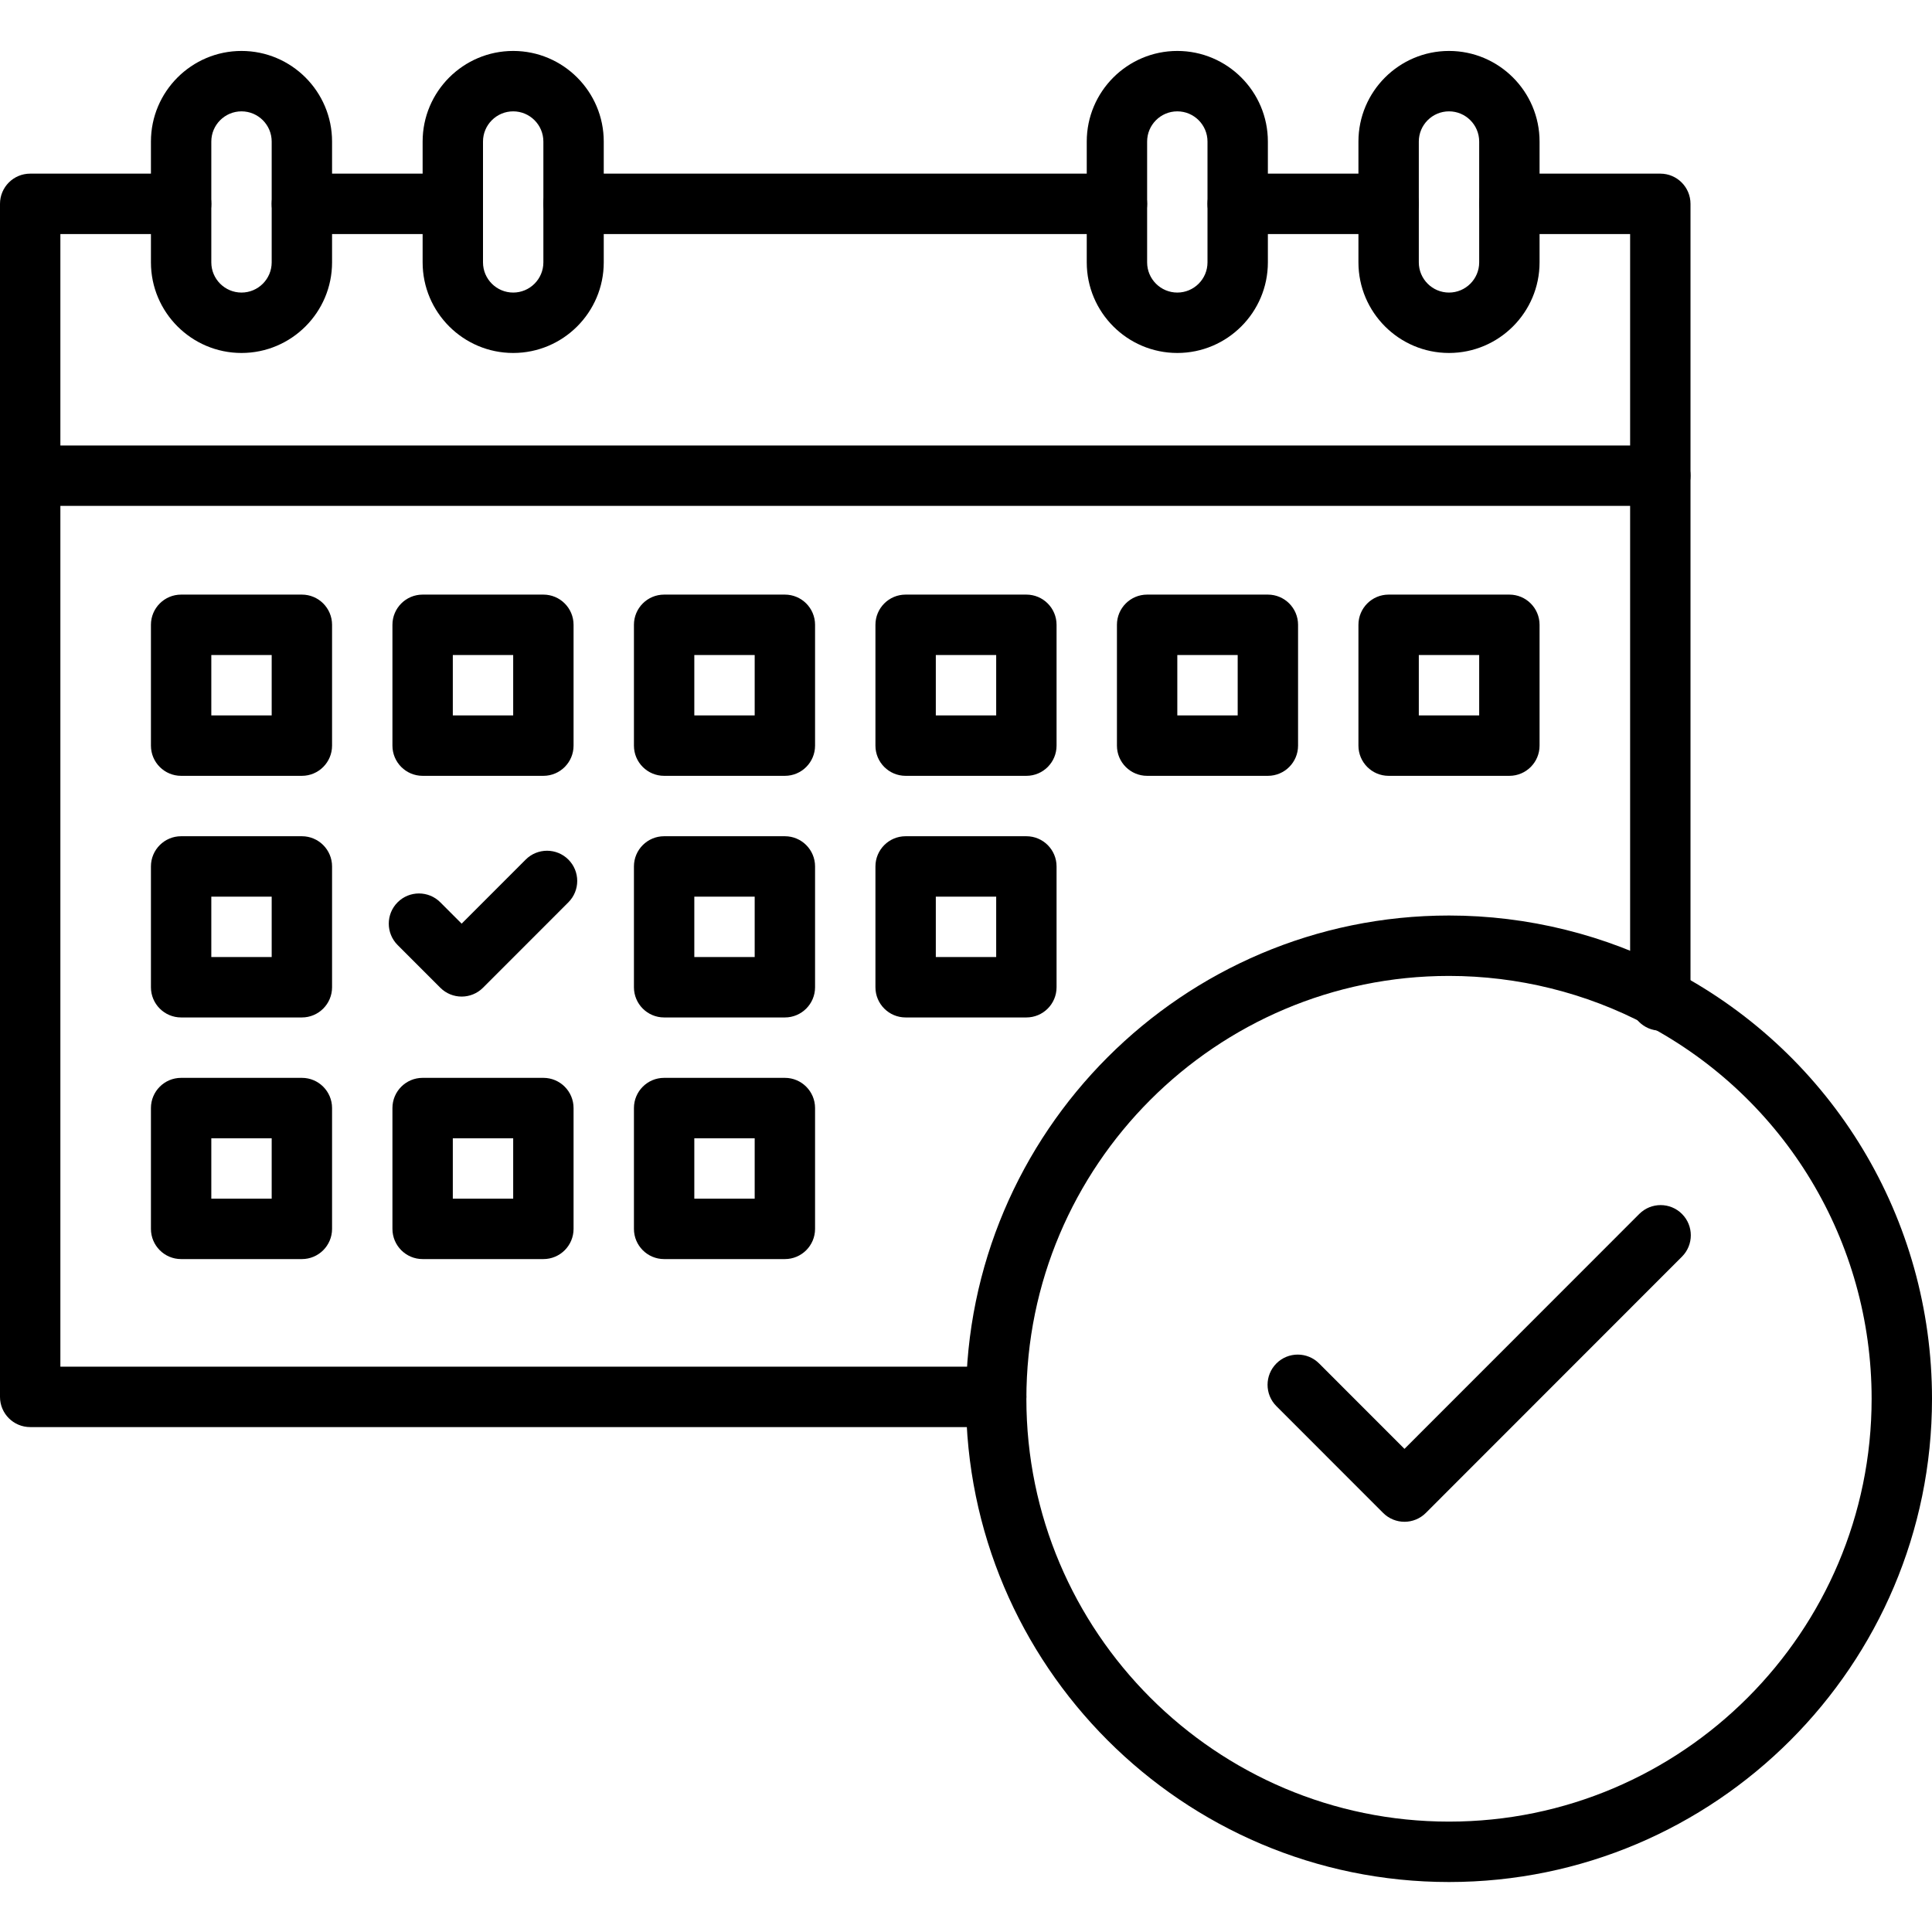
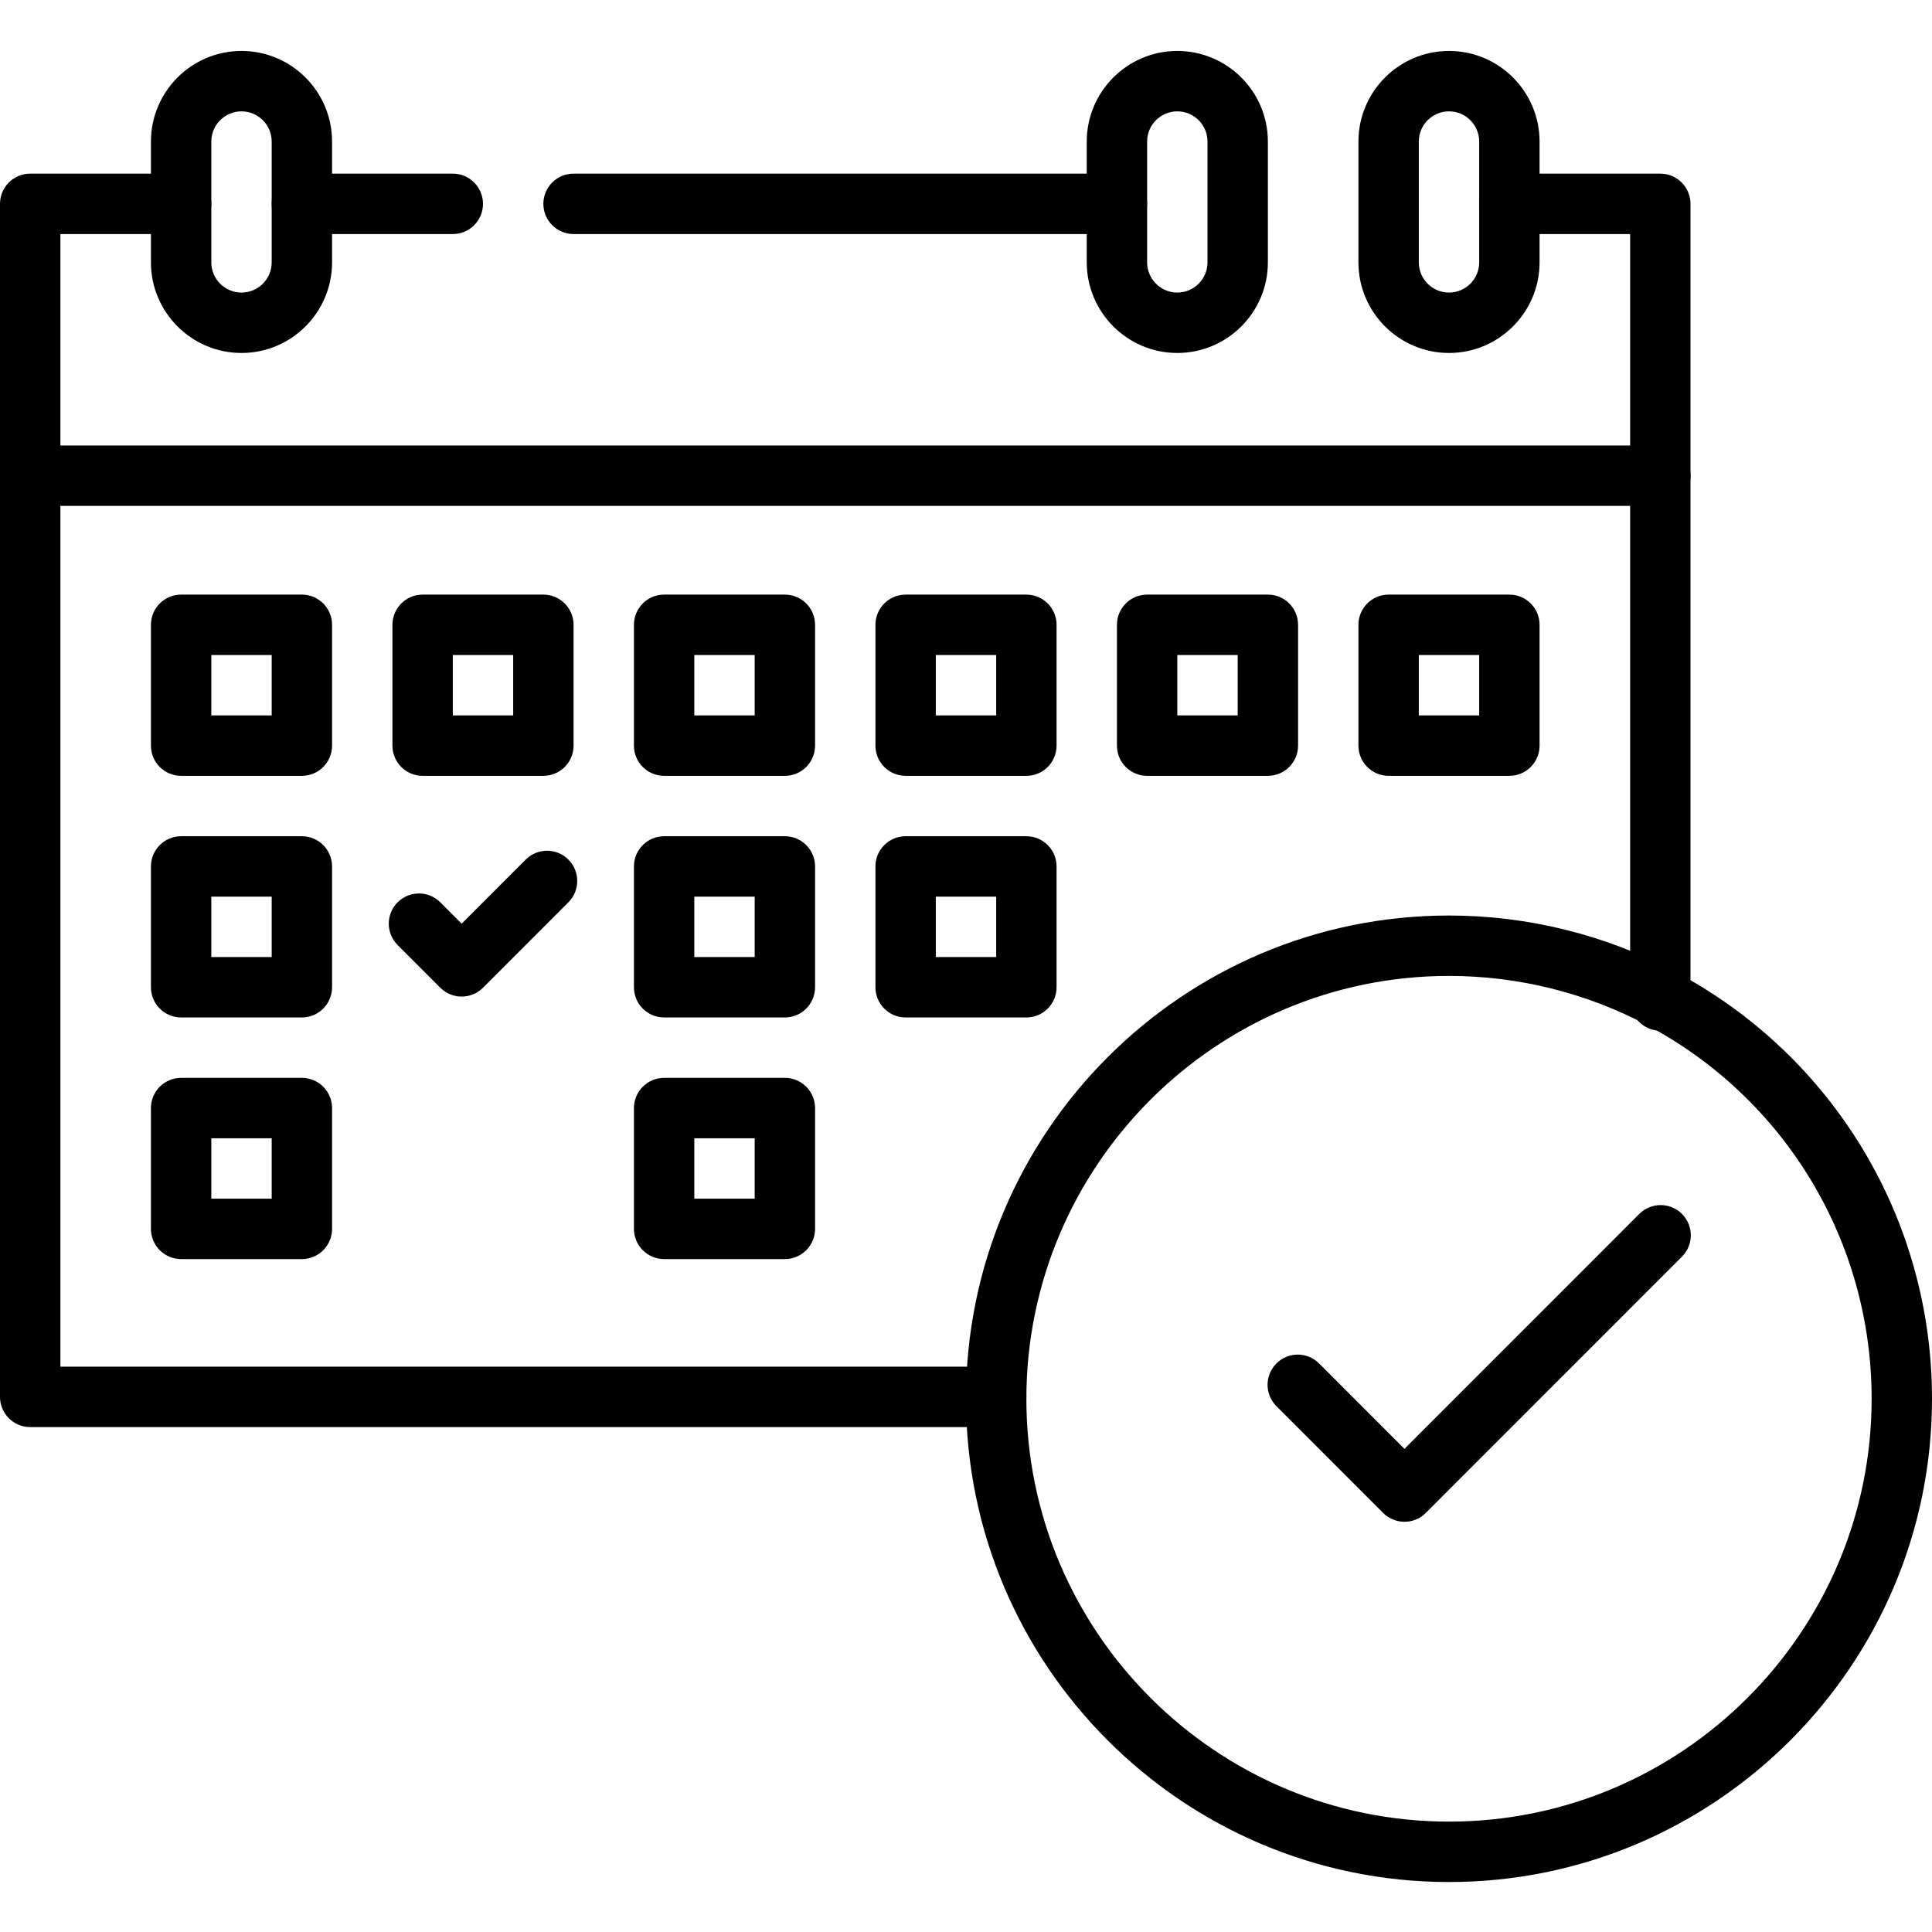
<svg xmlns="http://www.w3.org/2000/svg" width="1000" zoomAndPan="magnify" viewBox="0 0 750 750" height="1000" preserveAspectRatio="xMidYMid meet" version="1.2">
  <defs>
    <clipPath id="b84736247e">
      <path d="M 58 19.688 L 129 19.688 L 129 138 L 58 138 Z M 58 19.688 " />
    </clipPath>
    <clipPath id="3f480af6f4">
      <path d="M 164 19.688 L 235 19.688 L 235 138 L 164 138 Z M 164 19.688 " />
    </clipPath>
    <clipPath id="6968e9c202">
      <path d="M 421 19.688 L 493 19.688 L 493 138 L 421 138 Z M 421 19.688 " />
    </clipPath>
    <clipPath id="7add10ff92">
      <path d="M 527 19.688 L 598 19.688 L 598 138 L 527 138 Z M 527 19.688 " />
    </clipPath>
    <clipPath id="3f9ef8dce4">
      <path d="M 375 355 L 750 355 L 750 730.688 L 375 730.688 Z M 375 355 " />
    </clipPath>
  </defs>
  <g id="9d278c16d2">
-     <path style=" stroke:none;fill-rule:nonzero;fill:#000000;fill-opacity:1;" d="M 539.062 90.859 L 480.469 90.859 C 473.996 90.859 468.75 85.609 468.75 79.133 C 468.75 72.656 473.996 67.406 480.469 67.406 L 539.062 67.406 C 545.535 67.406 550.781 72.656 550.781 79.133 C 550.781 85.609 545.535 90.859 539.062 90.859 Z M 539.062 90.859 " />
    <path style=" stroke:none;fill-rule:nonzero;fill:#000000;fill-opacity:1;" d="M 175.781 90.859 L 117.188 90.859 C 110.715 90.859 105.469 85.609 105.469 79.133 C 105.469 72.656 110.715 67.406 117.188 67.406 L 175.781 67.406 C 182.254 67.406 187.5 72.656 187.5 79.133 C 187.5 85.609 182.254 90.859 175.781 90.859 Z M 175.781 90.859 " />
    <path style=" stroke:none;fill-rule:nonzero;fill:#000000;fill-opacity:1;" d="M 644.531 400.102 C 638.059 400.102 632.812 394.852 632.812 388.379 L 632.812 90.859 L 585.938 90.859 C 579.465 90.859 574.219 85.609 574.219 79.133 C 574.219 72.656 579.465 67.406 585.938 67.406 L 644.531 67.406 C 651.004 67.406 656.25 72.656 656.25 79.133 L 656.25 388.379 C 656.25 394.852 651.004 400.102 644.531 400.102 Z M 644.531 400.102 " />
    <path style=" stroke:none;fill-rule:nonzero;fill:#000000;fill-opacity:1;" d="M 386.719 553.992 L 11.719 553.992 C 5.246 553.992 0 548.742 0 542.27 L 0 79.133 C 0 72.656 5.246 67.406 11.719 67.406 L 70.312 67.406 C 76.785 67.406 82.031 72.656 82.031 79.133 C 82.031 85.609 76.785 90.859 70.312 90.859 L 23.438 90.859 L 23.438 530.543 L 386.719 530.543 C 393.191 530.543 398.438 535.793 398.438 542.27 C 398.438 548.742 393.191 553.992 386.719 553.992 Z M 386.719 553.992 " />
    <path style=" stroke:none;fill-rule:nonzero;fill:#000000;fill-opacity:1;" d="M 433.594 90.859 L 222.656 90.859 C 216.184 90.859 210.938 85.609 210.938 79.133 C 210.938 72.656 216.184 67.406 222.656 67.406 L 433.594 67.406 C 440.066 67.406 445.312 72.656 445.312 79.133 C 445.312 85.609 440.066 90.859 433.594 90.859 Z M 433.594 90.859 " />
    <path style=" stroke:none;fill-rule:nonzero;fill:#000000;fill-opacity:1;" d="M 644.531 196.383 L 11.719 196.383 C 5.246 196.383 0 191.133 0 184.656 C 0 178.184 5.246 172.934 11.719 172.934 L 644.531 172.934 C 651.004 172.934 656.25 178.184 656.25 184.656 C 656.25 191.133 651.004 196.383 644.531 196.383 Z M 644.531 196.383 " />
    <g clip-rule="nonzero" clip-path="url(#b84736247e)">
      <path style=" stroke:none;fill-rule:nonzero;fill:#000000;fill-opacity:1;" d="M 93.75 137.023 C 74.367 137.023 58.594 121.246 58.594 101.852 L 58.594 54.949 C 58.594 35.555 74.367 19.777 93.75 19.777 C 113.133 19.777 128.906 35.555 128.906 54.949 L 128.906 101.852 C 128.906 121.246 113.133 137.023 93.75 137.023 Z M 93.75 43.227 C 87.289 43.227 82.031 48.484 82.031 54.949 L 82.031 101.852 C 82.031 108.316 87.289 113.574 93.75 113.574 C 100.211 113.574 105.469 108.316 105.469 101.852 L 105.469 54.949 C 105.469 48.484 100.211 43.227 93.75 43.227 Z M 93.75 43.227 " />
    </g>
    <g clip-rule="nonzero" clip-path="url(#3f480af6f4)">
-       <path style=" stroke:none;fill-rule:nonzero;fill:#000000;fill-opacity:1;" d="M 199.219 137.023 C 179.836 137.023 164.062 121.246 164.062 101.852 L 164.062 54.949 C 164.062 35.555 179.836 19.777 199.219 19.777 C 218.602 19.777 234.375 35.555 234.375 54.949 L 234.375 101.852 C 234.375 121.246 218.602 137.023 199.219 137.023 Z M 199.219 43.227 C 192.758 43.227 187.5 48.484 187.5 54.949 L 187.5 101.852 C 187.5 108.316 192.758 113.574 199.219 113.574 C 205.68 113.574 210.938 108.316 210.938 101.852 L 210.938 54.949 C 210.938 48.484 205.68 43.227 199.219 43.227 Z M 199.219 43.227 " />
-     </g>
+       </g>
    <g clip-rule="nonzero" clip-path="url(#6968e9c202)">
      <path style=" stroke:none;fill-rule:nonzero;fill:#000000;fill-opacity:1;" d="M 457.031 137.023 C 437.648 137.023 421.875 121.246 421.875 101.852 L 421.875 54.949 C 421.875 35.555 437.648 19.777 457.031 19.777 C 476.414 19.777 492.188 35.555 492.188 54.949 L 492.188 101.852 C 492.188 121.246 476.414 137.023 457.031 137.023 Z M 457.031 43.227 C 450.57 43.227 445.312 48.484 445.312 54.949 L 445.312 101.852 C 445.312 108.316 450.57 113.574 457.031 113.574 C 463.492 113.574 468.75 108.316 468.75 101.852 L 468.75 54.949 C 468.75 48.484 463.492 43.227 457.031 43.227 Z M 457.031 43.227 " />
    </g>
    <g clip-rule="nonzero" clip-path="url(#7add10ff92)">
      <path style=" stroke:none;fill-rule:nonzero;fill:#000000;fill-opacity:1;" d="M 562.5 137.023 C 543.117 137.023 527.344 121.246 527.344 101.852 L 527.344 54.949 C 527.344 35.555 543.117 19.777 562.5 19.777 C 581.883 19.777 597.656 35.555 597.656 54.949 L 597.656 101.852 C 597.656 121.246 581.883 137.023 562.5 137.023 Z M 562.5 43.227 C 556.039 43.227 550.781 48.484 550.781 54.949 L 550.781 101.852 C 550.781 108.316 556.039 113.574 562.5 113.574 C 568.961 113.574 574.219 108.316 574.219 101.852 L 574.219 54.949 C 574.219 48.484 568.961 43.227 562.5 43.227 Z M 562.5 43.227 " />
    </g>
    <path style=" stroke:none;fill-rule:nonzero;fill:#000000;fill-opacity:1;" d="M 117.188 301.176 L 70.312 301.176 C 63.84 301.176 58.594 295.926 58.594 289.449 L 58.594 242.551 C 58.594 236.074 63.84 230.824 70.312 230.824 L 117.188 230.824 C 123.66 230.824 128.906 236.074 128.906 242.551 L 128.906 289.449 C 128.906 295.926 123.66 301.176 117.188 301.176 Z M 82.031 277.723 L 105.469 277.723 L 105.469 254.273 L 82.031 254.273 Z M 82.031 277.723 " />
    <path style=" stroke:none;fill-rule:nonzero;fill:#000000;fill-opacity:1;" d="M 210.938 301.176 L 164.062 301.176 C 157.59 301.176 152.344 295.926 152.344 289.449 L 152.344 242.551 C 152.344 236.074 157.59 230.824 164.062 230.824 L 210.938 230.824 C 217.41 230.824 222.656 236.074 222.656 242.551 L 222.656 289.449 C 222.656 295.926 217.41 301.176 210.938 301.176 Z M 175.781 277.723 L 199.219 277.723 L 199.219 254.273 L 175.781 254.273 Z M 175.781 277.723 " />
    <path style=" stroke:none;fill-rule:nonzero;fill:#000000;fill-opacity:1;" d="M 304.688 301.176 L 257.812 301.176 C 251.34 301.176 246.094 295.926 246.094 289.449 L 246.094 242.551 C 246.094 236.074 251.34 230.824 257.812 230.824 L 304.688 230.824 C 311.16 230.824 316.406 236.074 316.406 242.551 L 316.406 289.449 C 316.406 295.926 311.16 301.176 304.688 301.176 Z M 269.531 277.723 L 292.969 277.723 L 292.969 254.273 L 269.531 254.273 Z M 269.531 277.723 " />
    <path style=" stroke:none;fill-rule:nonzero;fill:#000000;fill-opacity:1;" d="M 398.438 301.176 L 351.562 301.176 C 345.09 301.176 339.844 295.926 339.844 289.449 L 339.844 242.551 C 339.844 236.074 345.09 230.824 351.562 230.824 L 398.438 230.824 C 404.91 230.824 410.156 236.074 410.156 242.551 L 410.156 289.449 C 410.156 295.926 404.91 301.176 398.438 301.176 Z M 363.281 277.723 L 386.719 277.723 L 386.719 254.273 L 363.281 254.273 Z M 363.281 277.723 " />
    <path style=" stroke:none;fill-rule:nonzero;fill:#000000;fill-opacity:1;" d="M 492.188 301.176 L 445.312 301.176 C 438.84 301.176 433.594 295.926 433.594 289.449 L 433.594 242.551 C 433.594 236.074 438.84 230.824 445.312 230.824 L 492.188 230.824 C 498.66 230.824 503.906 236.074 503.906 242.551 L 503.906 289.449 C 503.906 295.926 498.66 301.176 492.188 301.176 Z M 457.031 277.723 L 480.469 277.723 L 480.469 254.273 L 457.031 254.273 Z M 457.031 277.723 " />
    <path style=" stroke:none;fill-rule:nonzero;fill:#000000;fill-opacity:1;" d="M 585.938 301.176 L 539.062 301.176 C 532.59 301.176 527.344 295.926 527.344 289.449 L 527.344 242.551 C 527.344 236.074 532.59 230.824 539.062 230.824 L 585.938 230.824 C 592.41 230.824 597.656 236.074 597.656 242.551 L 597.656 289.449 C 597.656 295.926 592.41 301.176 585.938 301.176 Z M 550.781 277.723 L 574.219 277.723 L 574.219 254.273 L 550.781 254.273 Z M 550.781 277.723 " />
    <path style=" stroke:none;fill-rule:nonzero;fill:#000000;fill-opacity:1;" d="M 117.188 394.973 L 70.312 394.973 C 63.84 394.973 58.594 389.723 58.594 383.25 L 58.594 336.348 C 58.594 329.875 63.84 324.625 70.312 324.625 L 117.188 324.625 C 123.66 324.625 128.906 329.875 128.906 336.348 L 128.906 383.25 C 128.906 389.723 123.66 394.973 117.188 394.973 Z M 82.031 371.523 L 105.469 371.523 L 105.469 348.074 L 82.031 348.074 Z M 82.031 371.523 " />
    <path style=" stroke:none;fill-rule:nonzero;fill:#000000;fill-opacity:1;" d="M 304.688 394.973 L 257.812 394.973 C 251.34 394.973 246.094 389.723 246.094 383.25 L 246.094 336.348 C 246.094 329.875 251.34 324.625 257.812 324.625 L 304.688 324.625 C 311.16 324.625 316.406 329.875 316.406 336.348 L 316.406 383.25 C 316.406 389.723 311.16 394.973 304.688 394.973 Z M 269.531 371.523 L 292.969 371.523 L 292.969 348.074 L 269.531 348.074 Z M 269.531 371.523 " />
    <path style=" stroke:none;fill-rule:nonzero;fill:#000000;fill-opacity:1;" d="M 398.438 394.973 L 351.562 394.973 C 345.09 394.973 339.844 389.723 339.844 383.25 L 339.844 336.348 C 339.844 329.875 345.09 324.625 351.562 324.625 L 398.438 324.625 C 404.91 324.625 410.156 329.875 410.156 336.348 L 410.156 383.25 C 410.156 389.723 404.91 394.973 398.438 394.973 Z M 363.281 371.523 L 386.719 371.523 L 386.719 348.074 L 363.281 348.074 Z M 363.281 371.523 " />
    <path style=" stroke:none;fill-rule:nonzero;fill:#000000;fill-opacity:1;" d="M 117.188 488.773 L 70.312 488.773 C 63.84 488.773 58.594 483.523 58.594 477.047 L 58.594 430.148 C 58.594 423.672 63.84 418.422 70.312 418.422 L 117.188 418.422 C 123.66 418.422 128.906 423.672 128.906 430.148 L 128.906 477.047 C 128.906 483.523 123.66 488.773 117.188 488.773 Z M 82.031 465.324 L 105.469 465.324 L 105.469 441.871 L 82.031 441.871 Z M 82.031 465.324 " />
-     <path style=" stroke:none;fill-rule:nonzero;fill:#000000;fill-opacity:1;" d="M 210.938 488.773 L 164.062 488.773 C 157.59 488.773 152.344 483.523 152.344 477.047 L 152.344 430.148 C 152.344 423.672 157.59 418.422 164.062 418.422 L 210.938 418.422 C 217.41 418.422 222.656 423.672 222.656 430.148 L 222.656 477.047 C 222.656 483.523 217.41 488.773 210.938 488.773 Z M 175.781 465.324 L 199.219 465.324 L 199.219 441.871 L 175.781 441.871 Z M 175.781 465.324 " />
    <path style=" stroke:none;fill-rule:nonzero;fill:#000000;fill-opacity:1;" d="M 304.688 488.773 L 257.812 488.773 C 251.34 488.773 246.094 483.523 246.094 477.047 L 246.094 430.148 C 246.094 423.672 251.34 418.422 257.812 418.422 L 304.688 418.422 C 311.16 418.422 316.406 423.672 316.406 430.148 L 316.406 477.047 C 316.406 483.523 311.16 488.773 304.688 488.773 Z M 269.531 465.324 L 292.969 465.324 L 292.969 441.871 L 269.531 441.871 Z M 269.531 465.324 " />
    <g clip-rule="nonzero" clip-path="url(#3f9ef8dce4)">
      <path style=" stroke:none;fill-rule:nonzero;fill:#000000;fill-opacity:1;" d="M 562.5 730.598 C 459.113 730.598 375 646.441 375 543 C 375 439.559 459.113 355.402 562.5 355.402 C 592.992 355.402 623.254 362.891 650.012 377.062 C 711.684 409.664 750 473.25 750 543 C 750 646.441 665.887 730.598 562.5 730.598 Z M 562.5 378.852 C 472.035 378.852 398.438 452.488 398.438 543 C 398.438 633.512 472.035 707.148 562.5 707.148 C 652.965 707.148 726.562 633.512 726.562 543 C 726.562 481.965 693.031 426.328 639.059 397.793 C 615.656 385.398 589.188 378.852 562.5 378.852 Z M 562.5 378.852 " />
    </g>
    <path style=" stroke:none;fill-rule:nonzero;fill:#000000;fill-opacity:1;" d="M 545.215 590.754 C 542.215 590.754 539.219 589.609 536.93 587.32 L 495.496 545.867 C 490.922 541.289 490.922 533.867 495.496 529.285 C 500.074 524.707 507.492 524.707 512.07 529.285 L 545.215 562.449 L 636.367 471.25 C 640.945 466.672 648.363 466.672 652.938 471.25 C 657.516 475.828 657.516 483.25 652.938 487.832 L 553.504 587.32 C 551.215 589.609 548.215 590.754 545.215 590.754 Z M 545.215 590.754 " />
    <path style=" stroke:none;fill-rule:nonzero;fill:#000000;fill-opacity:1;" d="M 179.215 386.871 C 176.215 386.871 173.215 385.727 170.926 383.438 L 154.352 366.855 C 149.777 362.277 149.777 354.852 154.352 350.273 C 158.93 345.695 166.348 345.695 170.926 350.273 L 179.211 358.566 L 204.07 333.691 C 208.648 329.113 216.066 329.113 220.645 333.691 C 225.223 338.27 225.223 345.695 220.645 350.273 L 187.5 383.438 C 185.211 385.723 182.215 386.871 179.215 386.871 Z M 179.215 386.871 " />
  </g>
</svg>